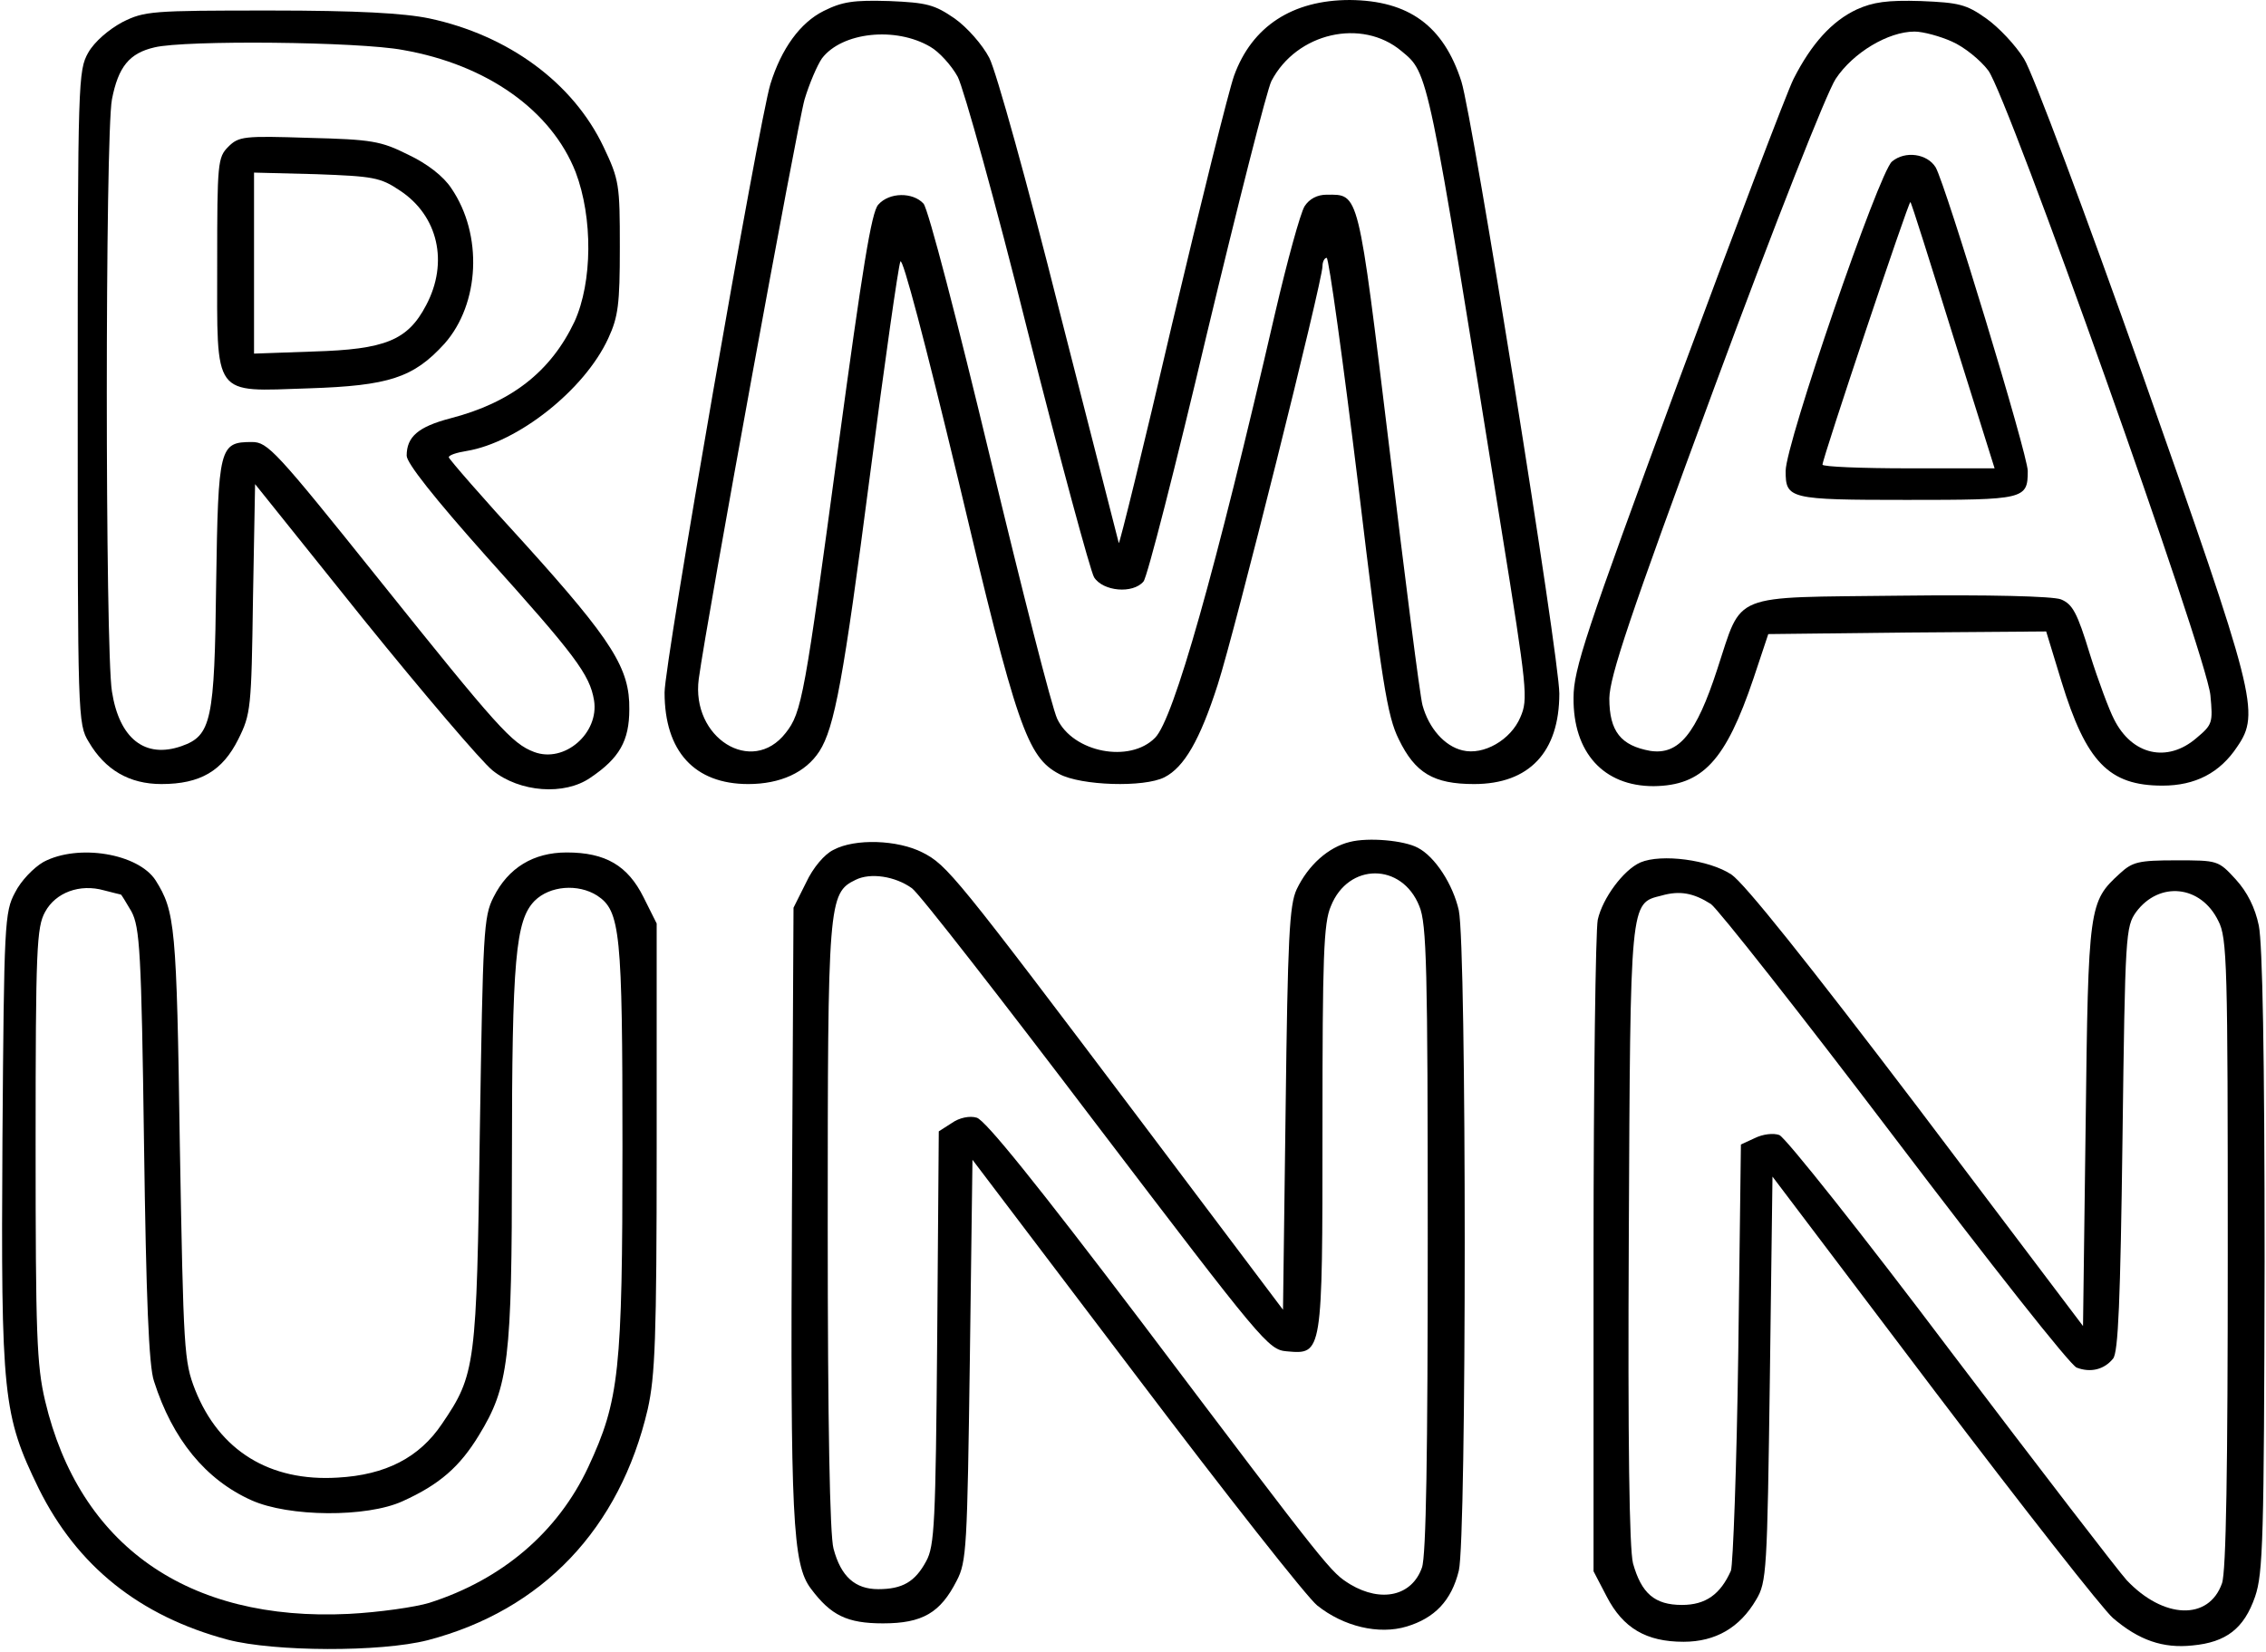
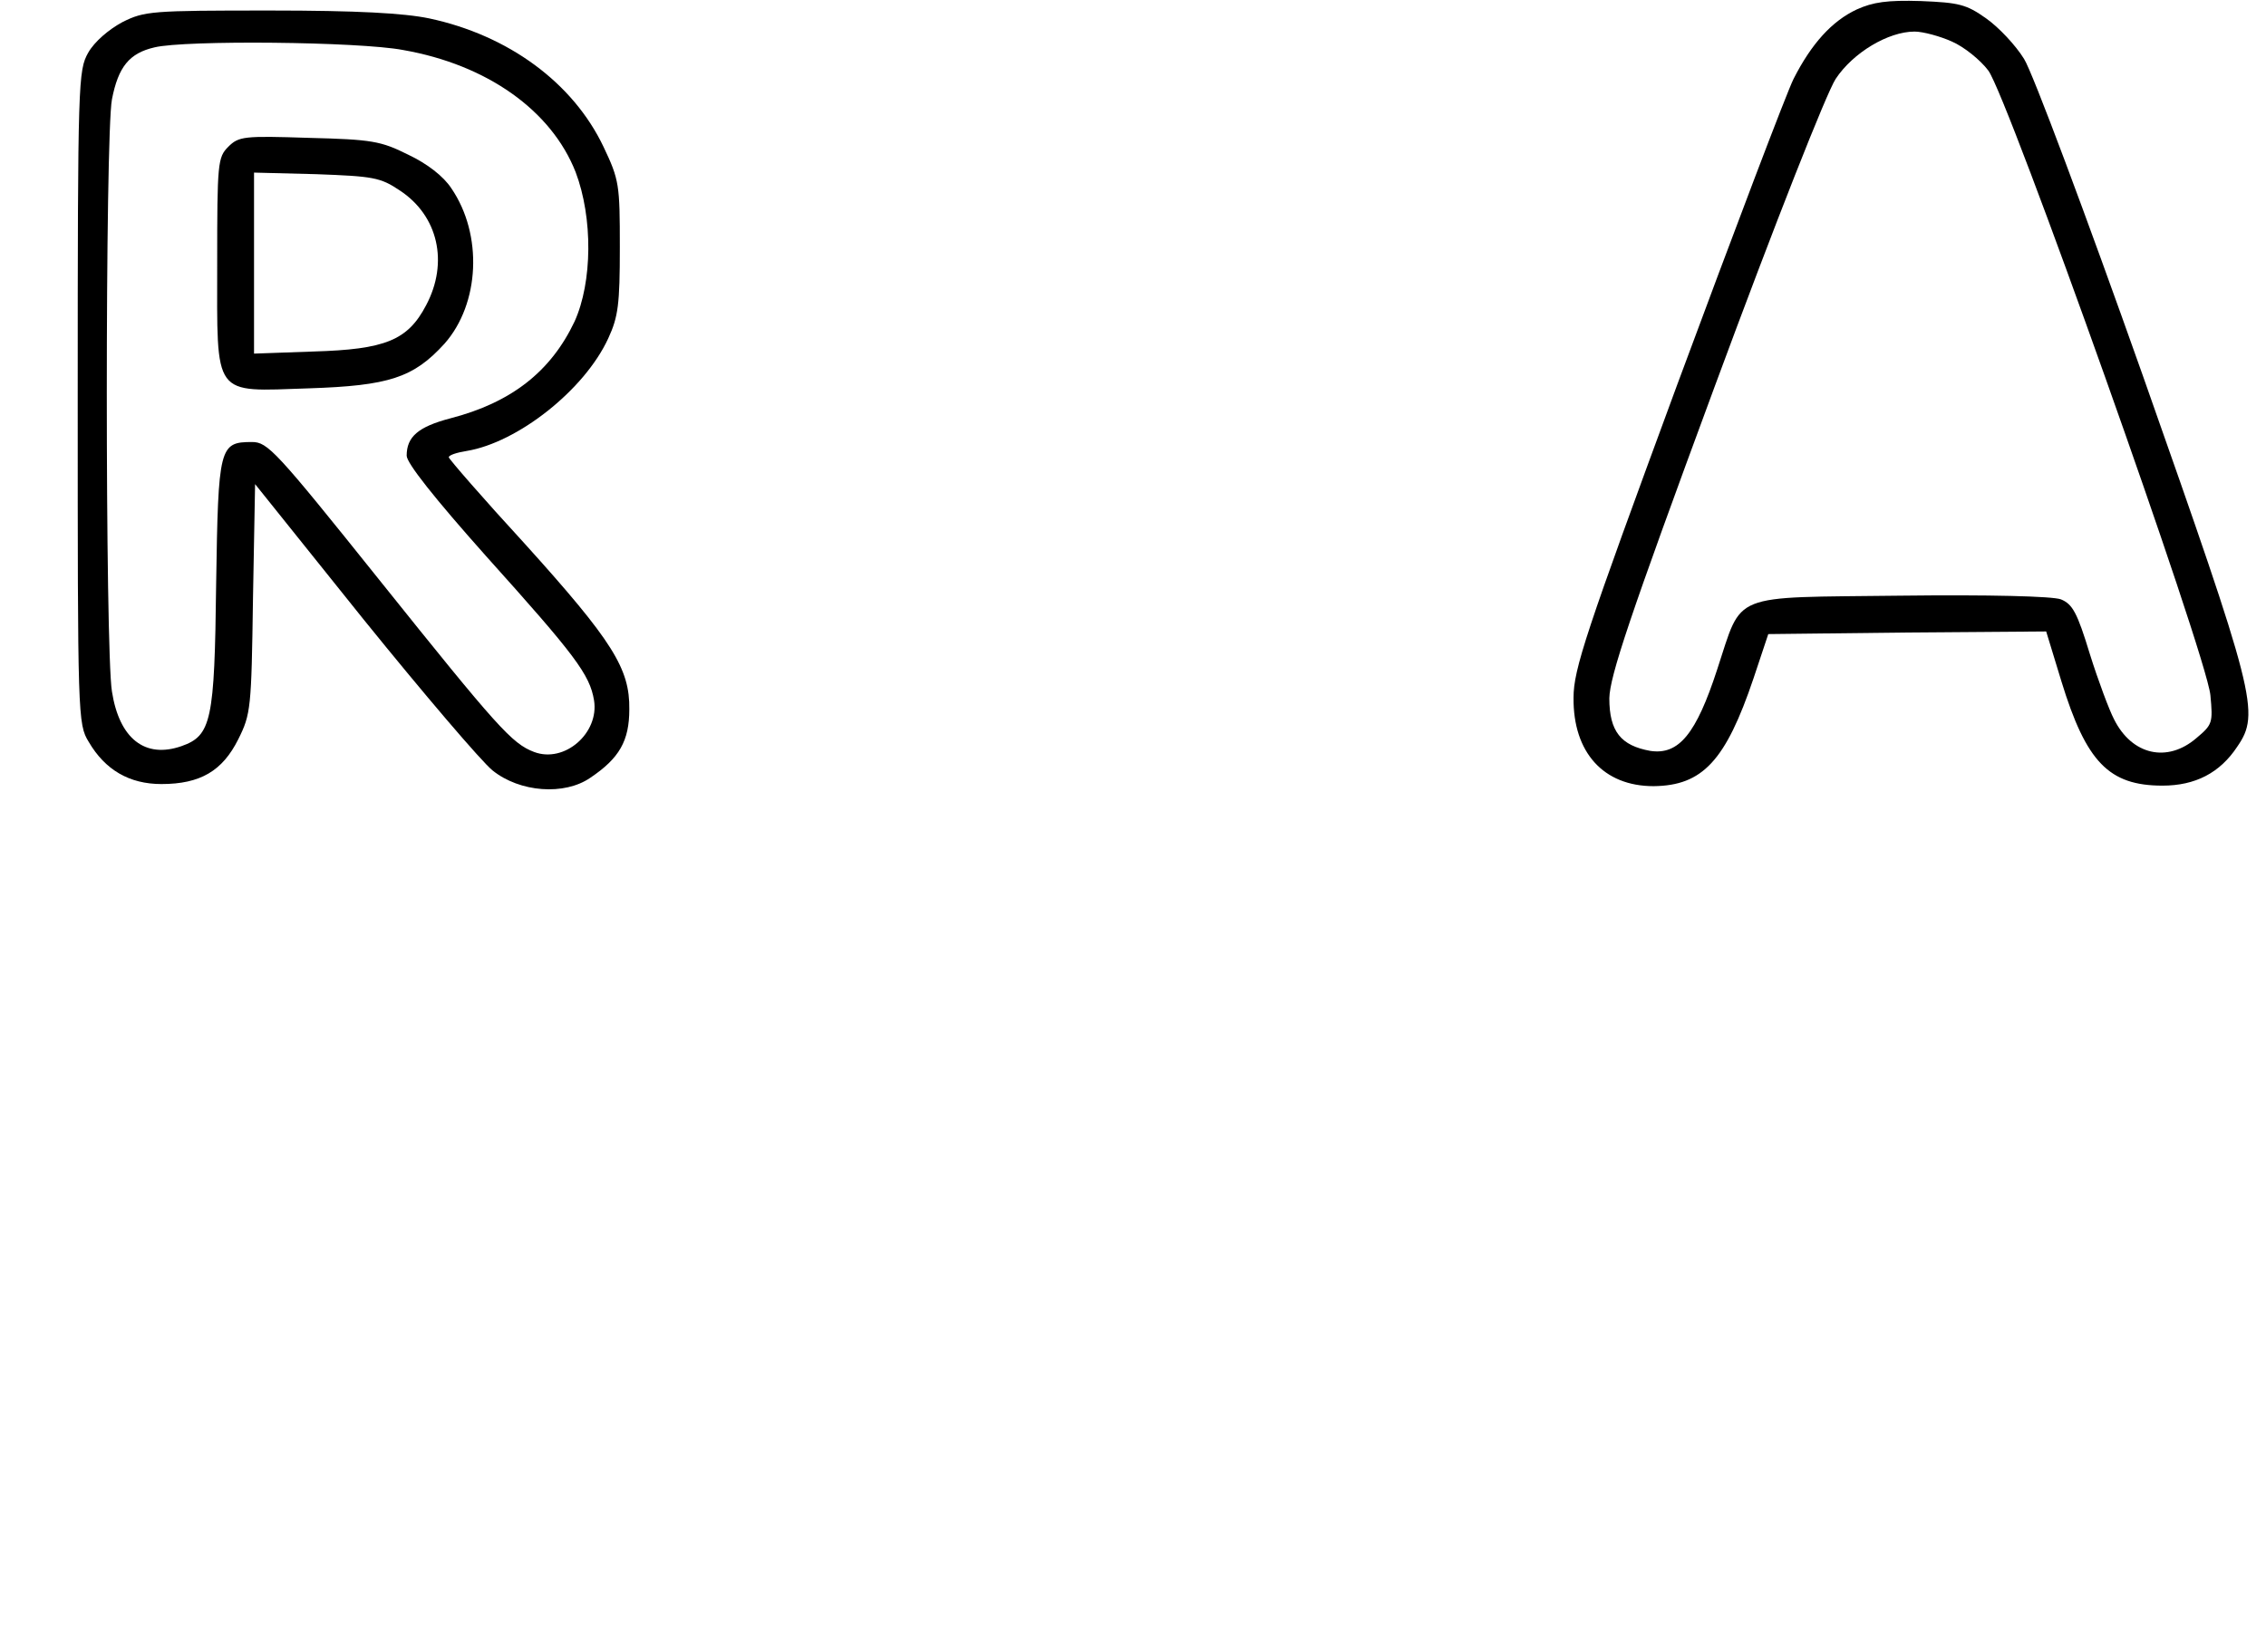
<svg xmlns="http://www.w3.org/2000/svg" version="1.0" width="113.641mm" height="82.882mm" viewBox="0 0 430 314" preserveAspectRatio="xMidYMid meet">
  <g transform="translate(0,314) scale(0.1,-0.1)" fill="#000000" stroke="none">
-     <path d="M1562 3119 c-44 -22 -80 -71 -101 -139 -22 -73 -201 -1099 -201 -1156 0 -112 57 -174 159 -174 61 0 109 22 135 62 29 45 46 138 96 523 28 215 54 398 58 408 4 10 47 -153 110 -415 111 -470 131 -527 192 -559 41 -22 161 -26 200 -6 37 19 67 70 101 176 32 99 199 767 199 795 0 9 4 16 8 16 4 0 31 -195 60 -432 45 -375 55 -439 77 -483 31 -64 66 -85 143 -85 105 0 162 61 162 172 0 69 -164 1092 -186 1163 -34 106 -100 154 -212 155 -109 0 -186 -50 -220 -144 -10 -28 -63 -241 -118 -473 -54 -233 -100 -419 -101 -415 -1 4 -52 203 -113 442 -60 239 -120 455 -133 480 -13 25 -42 58 -66 75 -38 26 -52 30 -124 33 -68 2 -89 -1 -125 -19z m203 -68 c16 -9 40 -35 52 -57 11 -21 72 -239 133 -484 62 -245 119 -455 126 -467 17 -27 74 -32 94 -8 7 8 61 219 120 469 60 250 115 467 123 482 48 92 172 120 247 57 52 -43 49 -31 190 -909 49 -304 51 -323 36 -357 -18 -43 -70 -73 -110 -63 -34 8 -64 42 -76 86 -5 19 -33 239 -63 489 -60 493 -57 481 -119 481 -18 0 -33 -8 -42 -22 -8 -13 -33 -104 -56 -203 -114 -494 -193 -772 -228 -807 -48 -49 -156 -28 -186 36 -10 21 -67 245 -128 499 -61 254 -117 470 -126 480 -20 22 -65 22 -86 -2 -13 -14 -30 -121 -76 -460 -64 -474 -69 -505 -100 -544 -64 -82 -180 -9 -165 103 16 117 187 1052 201 1101 9 30 24 65 33 78 38 50 140 61 206 22z" />
    <path d="M3525 3122 c-47 -22 -86 -65 -120 -132 -13 -26 -112 -287 -221 -581 -174 -472 -197 -541 -197 -595 -1 -104 57 -168 152 -168 93 1 137 48 190 205 l28 84 264 3 264 2 29 -95 c47 -153 90 -198 192 -198 62 0 109 24 142 74 44 64 35 97 -180 707 -108 305 -209 575 -225 600 -16 26 -48 60 -72 77 -38 27 -52 30 -124 33 -64 2 -91 -2 -122 -16z m181 -61 c23 -10 54 -35 69 -55 37 -49 414 -1108 422 -1187 5 -53 4 -56 -27 -82 -55 -47 -122 -32 -156 36 -9 17 -30 73 -46 124 -24 79 -33 95 -55 104 -16 6 -136 9 -305 7 -327 -4 -299 8 -348 -140 -40 -123 -73 -163 -127 -155 -56 10 -78 37 -78 100 1 42 37 151 200 592 116 314 213 559 230 585 33 50 100 90 150 90 16 0 49 -9 71 -19z" />
-     <path d="M3592 2833 c-25 -21 -202 -536 -202 -588 0 -53 6 -55 230 -55 224 0 230 1 230 55 0 31 -156 544 -175 577 -16 26 -58 32 -83 11z m116 -331 l79 -252 -163 0 c-90 0 -164 3 -164 7 0 12 164 502 167 499 2 -1 38 -116 81 -254z" />
    <path d="M230 3098 c-26 -14 -53 -37 -65 -58 -19 -34 -20 -51 -20 -655 0 -607 0 -621 21 -655 31 -53 77 -80 138 -80 74 0 116 25 146 85 24 48 25 59 28 267 l4 218 206 -257 c114 -141 224 -270 245 -287 52 -42 137 -48 186 -14 55 37 74 70 74 130 1 77 -31 129 -198 314 -80 87 -145 162 -145 165 0 4 15 9 34 12 97 16 224 116 269 214 19 41 22 65 22 173 0 119 -1 128 -31 191 -58 122 -181 212 -331 244 -48 10 -137 15 -303 15 -225 0 -238 -1 -280 -22z m533 -53 c160 -28 282 -115 328 -232 33 -87 32 -209 -2 -284 -45 -95 -120 -154 -236 -184 -61 -16 -83 -35 -83 -71 0 -14 53 -81 151 -191 169 -188 197 -225 205 -274 10 -62 -56 -120 -114 -98 -42 16 -69 46 -294 327 -197 246 -212 262 -242 262 -62 0 -64 -9 -68 -270 -3 -260 -9 -288 -66 -308 -69 -24 -118 14 -132 104 -13 80 -13 1056 0 1125 12 62 33 88 81 99 58 14 387 11 472 -5z" />
    <path d="M431 2861 c-20 -20 -21 -31 -21 -221 0 -258 -10 -244 174 -238 152 5 199 20 258 85 67 76 73 207 13 295 -15 23 -46 47 -82 64 -52 26 -69 29 -189 32 -123 4 -133 3 -153 -17z m326 -83 c73 -48 93 -137 50 -218 -35 -67 -78 -84 -214 -88 l-113 -4 0 172 0 172 118 -3 c108 -4 122 -6 159 -31z" />
-     <path d="M2562 1540 c-41 -10 -79 -44 -101 -90 -14 -30 -17 -93 -21 -417 l-5 -382 -265 352 c-359 476 -373 493 -420 517 -47 24 -128 27 -169 5 -17 -8 -39 -34 -52 -62 l-24 -48 -3 -570 c-3 -587 1 -678 36 -724 38 -51 69 -66 137 -66 75 0 109 20 140 81 19 36 20 64 25 420 l5 380 310 -409 c171 -226 326 -423 345 -438 50 -40 117 -56 170 -40 53 16 85 49 99 106 15 60 15 1184 0 1255 -11 49 -45 102 -78 119 -26 14 -94 20 -129 11z m-832 -88 c14 -10 171 -212 350 -448 316 -415 327 -429 362 -432 68 -6 68 -8 68 425 0 323 2 389 16 421 33 83 135 83 168 0 14 -33 16 -118 16 -632 0 -407 -3 -603 -11 -625 -19 -54 -77 -67 -136 -32 -38 24 -34 18 -397 499 -198 261 -297 384 -313 388 -13 4 -33 0 -47 -10 l-25 -16 -3 -392 c-3 -353 -5 -396 -21 -425 -21 -39 -45 -53 -91 -53 -44 0 -71 24 -85 77 -7 25 -11 238 -11 610 0 618 1 636 53 661 28 14 75 7 107 -16z" />
-     <path d="M80 1502 c-19 -11 -43 -36 -54 -58 -20 -37 -21 -58 -24 -469 -3 -490 1 -524 69 -664 73 -147 191 -242 359 -287 88 -23 290 -24 380 -1 218 57 365 212 418 439 14 63 17 133 17 498 l0 425 -25 50 c-30 60 -72 85 -146 85 -63 0 -111 -29 -139 -85 -19 -37 -20 -67 -26 -445 -6 -446 -8 -462 -72 -556 -43 -64 -107 -97 -198 -102 -129 -8 -225 51 -271 167 -21 54 -22 73 -29 466 -6 416 -9 443 -46 502 -33 51 -147 70 -213 35z m147 -62 c1 0 10 -15 20 -32 16 -30 19 -76 24 -443 4 -290 9 -422 19 -450 35 -110 98 -187 185 -226 71 -32 219 -33 287 -2 71 32 109 66 145 125 57 93 63 144 63 523 0 383 7 456 43 493 29 29 83 33 119 10 44 -29 48 -69 48 -477 0 -428 -6 -482 -65 -609 -58 -124 -164 -214 -302 -258 -26 -8 -95 -18 -153 -21 -306 -15 -512 130 -577 405 -16 68 -18 127 -18 487 0 373 2 413 18 442 20 37 66 54 112 41 16 -4 31 -8 32 -8z" />
-     <path d="M3114 1501 c-32 -14 -72 -68 -81 -109 -4 -20 -8 -307 -8 -637 l0 -601 25 -48 c31 -60 75 -86 146 -86 61 0 107 27 138 80 20 33 21 55 26 420 l5 384 307 -406 c169 -223 322 -418 340 -433 49 -42 95 -58 151 -52 64 6 98 32 119 93 15 44 17 109 18 636 0 395 -4 604 -11 639 -7 34 -22 64 -44 88 -33 36 -34 36 -113 36 -72 0 -83 -3 -107 -25 -59 -54 -60 -61 -65 -477 l-5 -383 -315 417 c-209 275 -328 424 -353 441 -42 28 -133 40 -173 23z m134 -79 c13 -9 170 -208 349 -444 179 -236 334 -433 346 -437 26 -10 52 -4 69 17 10 11 14 111 18 418 5 389 6 403 26 431 44 59 123 51 156 -17 17 -32 18 -84 18 -631 0 -409 -3 -606 -11 -628 -25 -71 -111 -68 -181 6 -14 15 -164 210 -333 433 -168 223 -315 408 -327 413 -11 4 -31 2 -47 -6 l-26 -12 -5 -395 c-3 -217 -10 -404 -14 -415 -20 -45 -48 -65 -93 -65 -52 0 -77 22 -93 79 -7 28 -10 228 -8 623 3 640 2 631 62 646 35 10 61 5 94 -16z" />
  </g>
</svg>